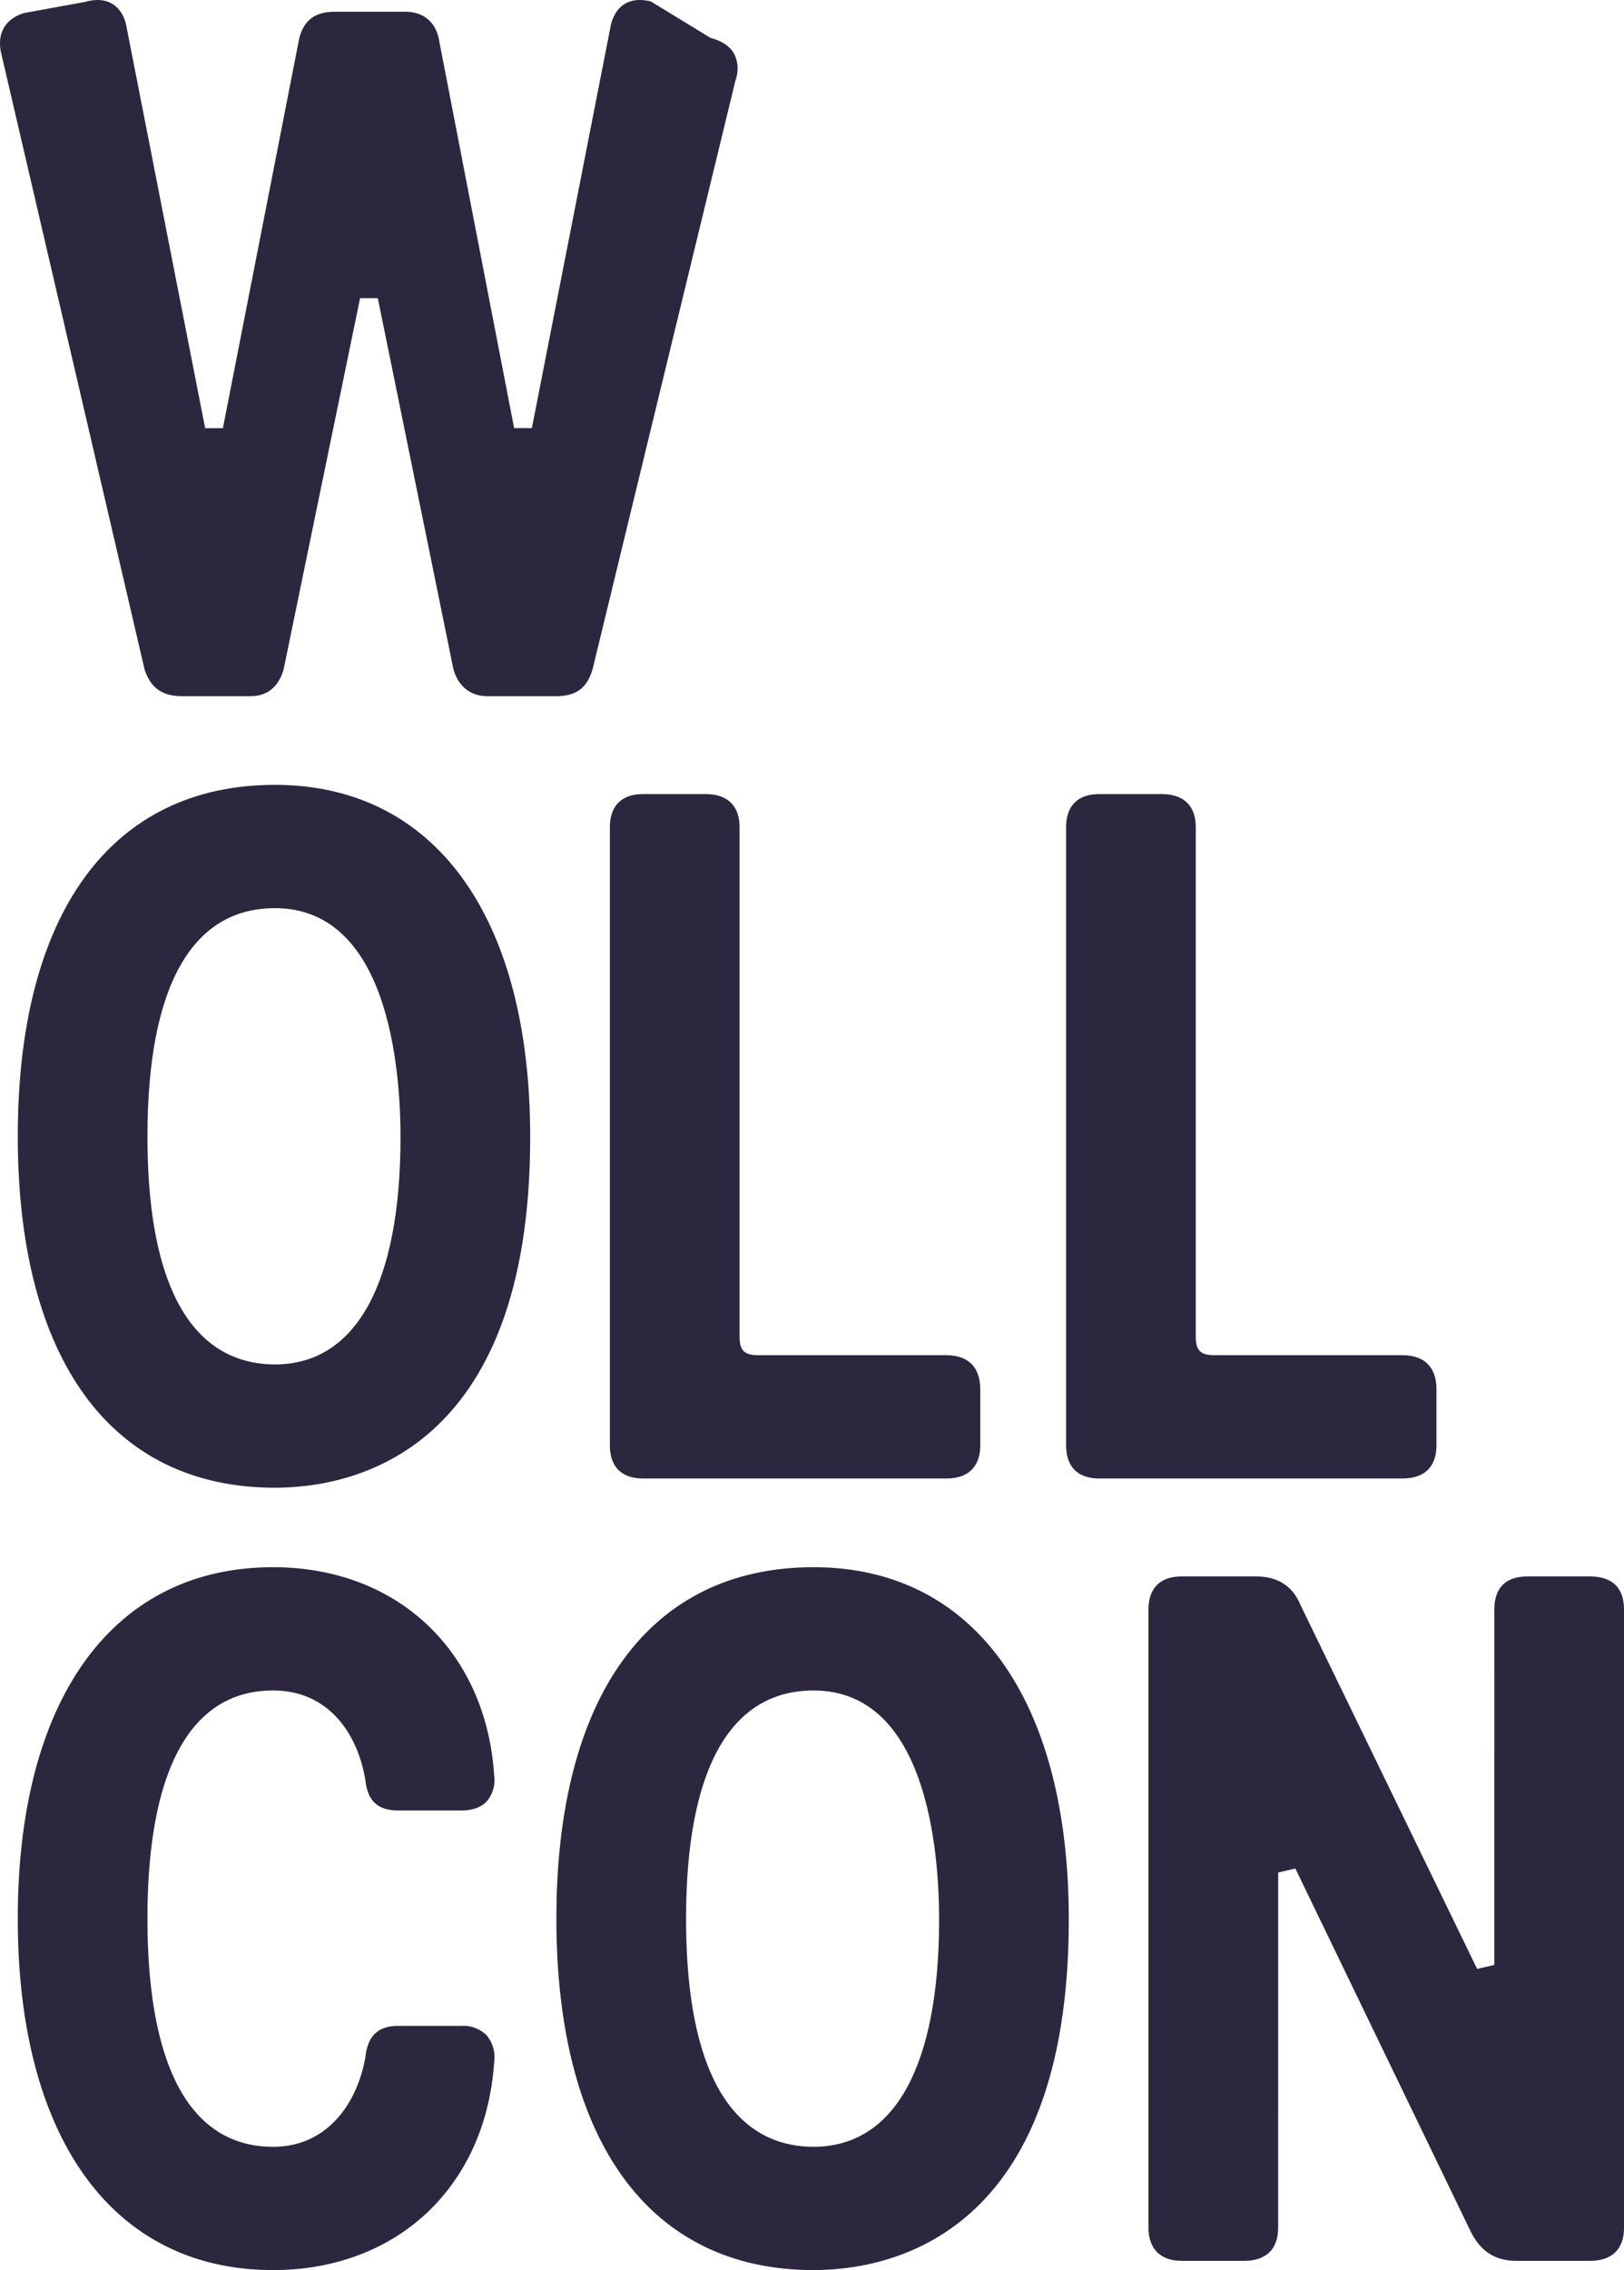
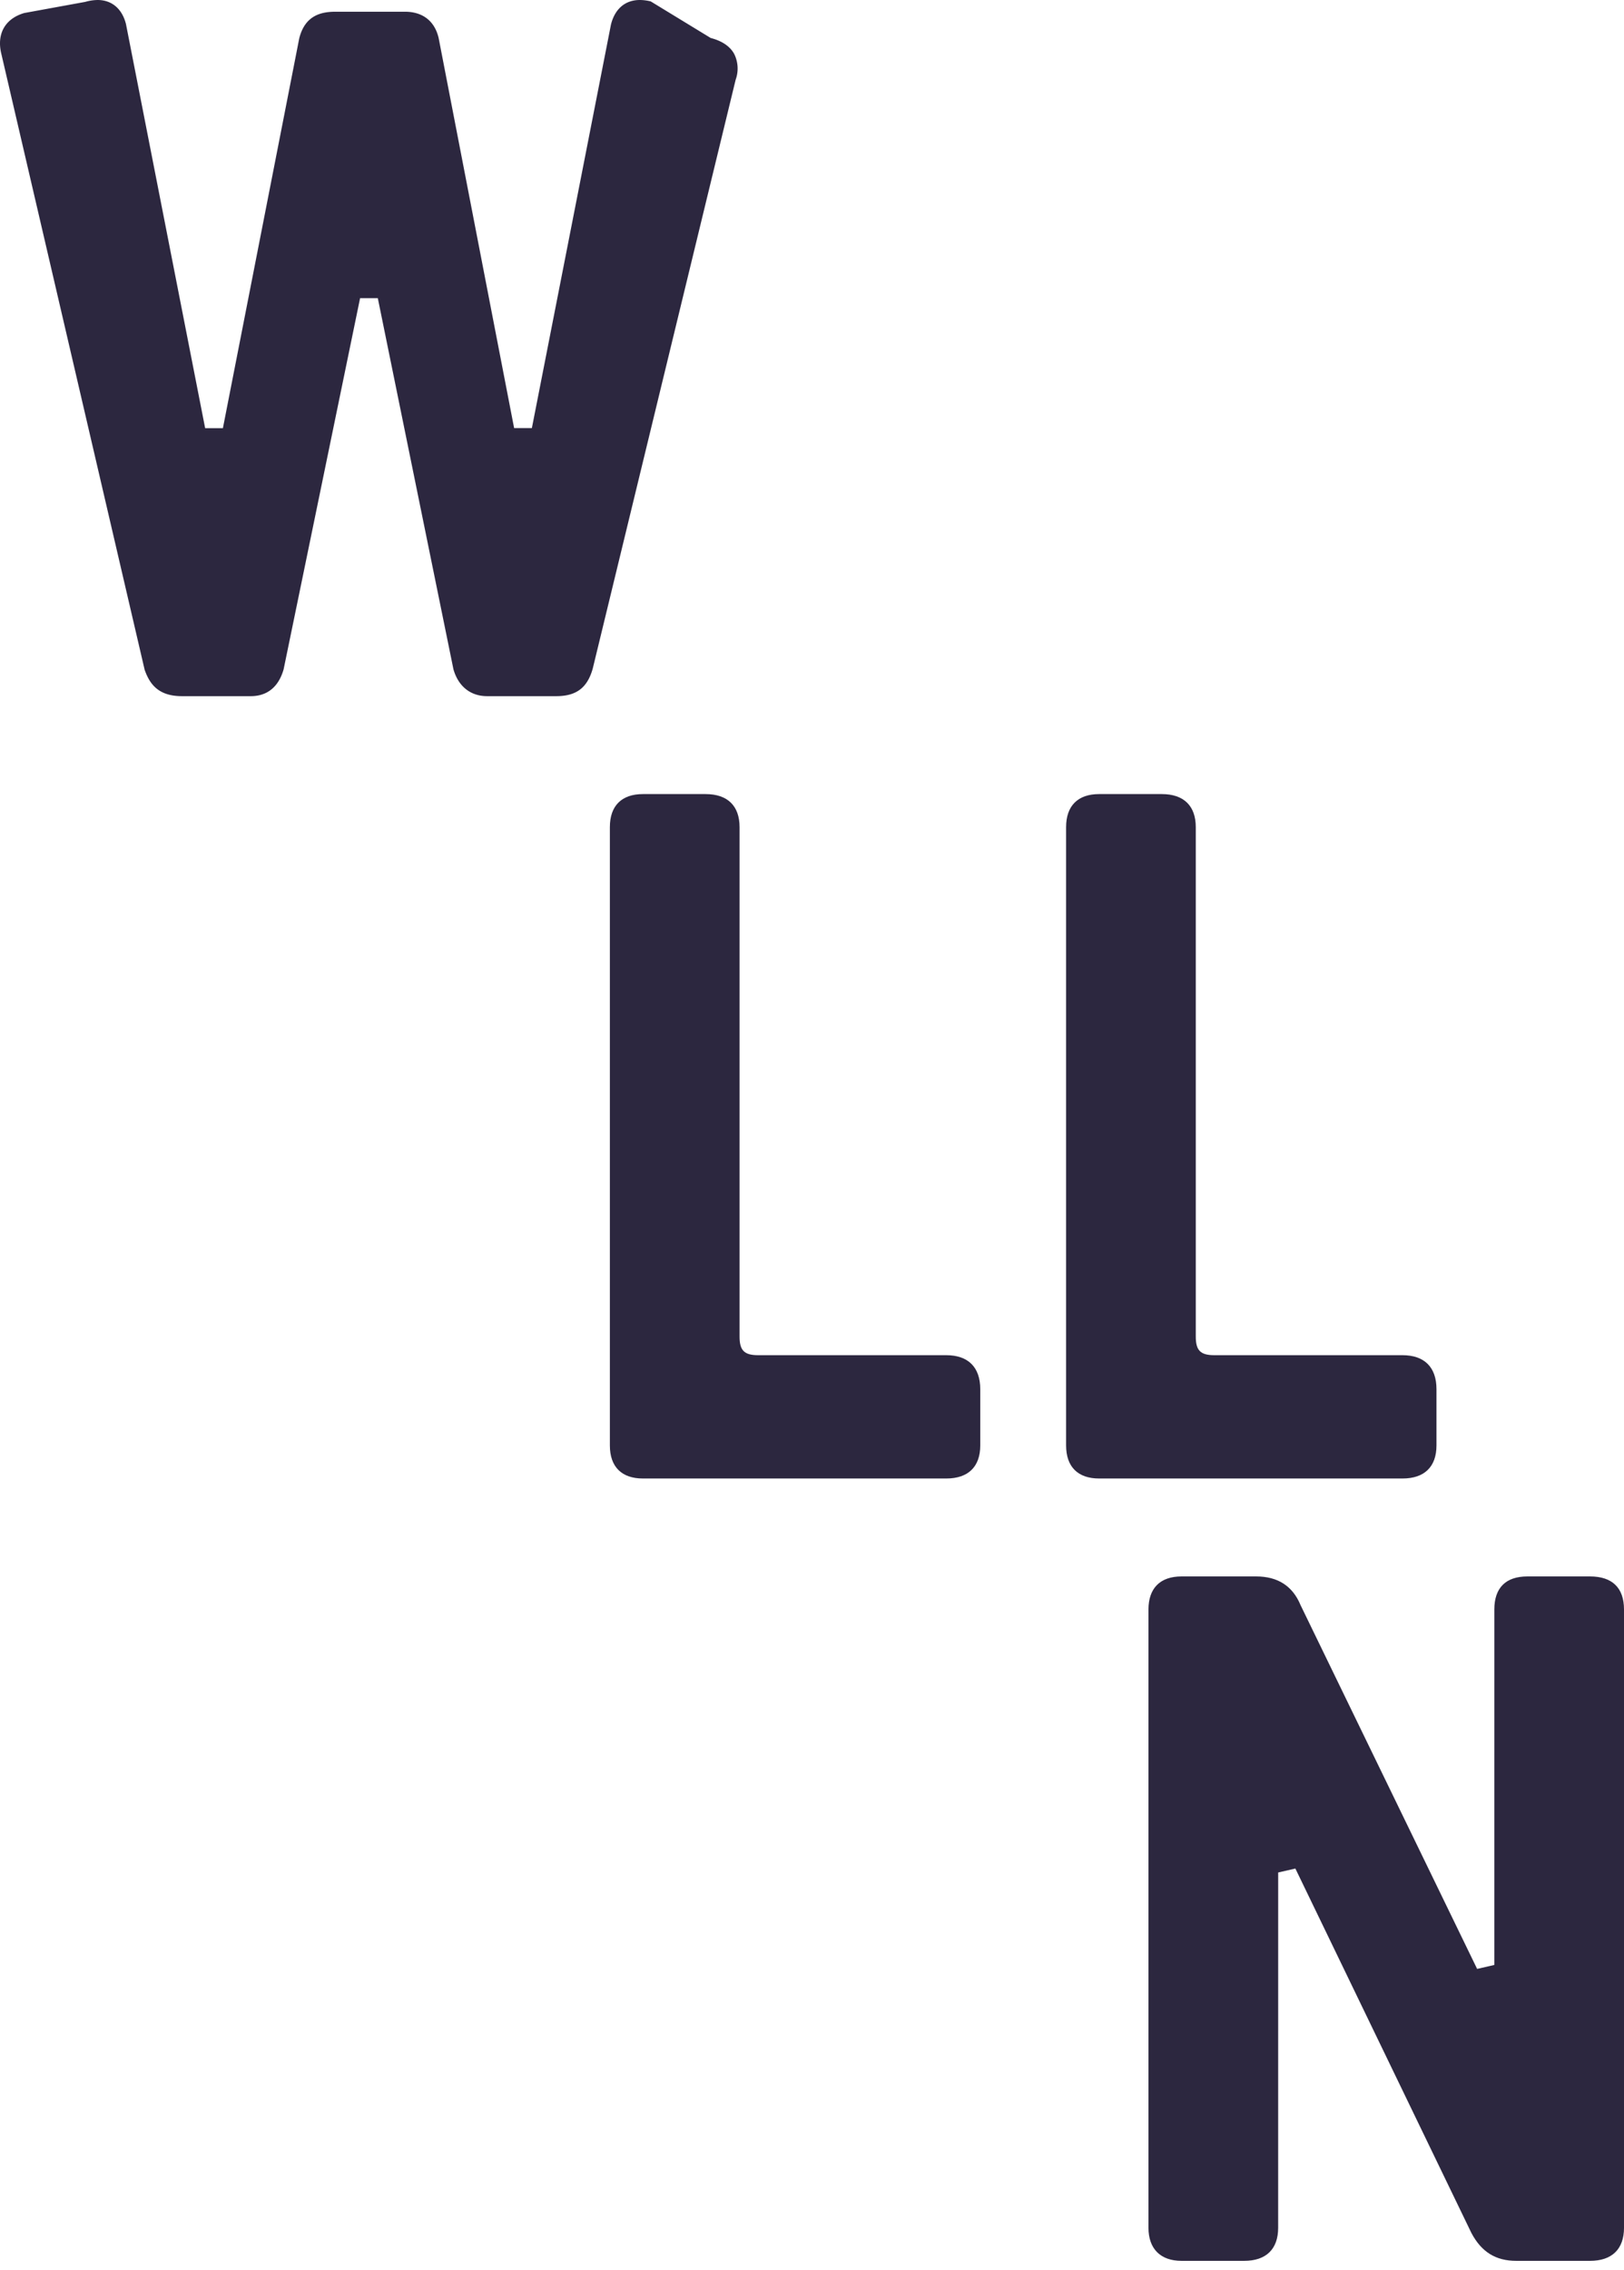
<svg xmlns="http://www.w3.org/2000/svg" id="Layer_1" data-name="Layer 1" viewBox="0 0 384.711 537.383">
  <defs>
    <style>.cls-1{fill:#2c273f;}</style>
  </defs>
  <path class="cls-1" d="M115.371,164.796c-3.905,0-6.804-2.318-7.956-6.36l-17.916-87.85-4.197-.006L67.19,158.436c-1.506,5.258-5.043,6.36-7.747,6.36H43.056c-5.784,0-7.688-3.147-8.788-6.227L.336,12.835c-1.193-4.774.834-8.409,5.415-9.755L20.184.446A11.169,11.169,0,0,1,23.125,0c3.361,0,5.809,2.079,6.719,5.704L48.598,101.361h4.204L70.885,9.094c1.397-5.589,5.36-6.318,8.655-6.318h16.387c4.219,0,7.057,2.217,7.988,6.245L121.79,101.334l4.206.006L144.73,5.816C145.657,2.102,148.094,0,151.571,0a11.073,11.073,0,0,1,2.579.331l14.185,8.648.273.08c3.246.903,4.662,2.51,5.315,3.708a7.776,7.776,0,0,1,.34,6.127L140.404,158.315c-1.29,4.517-3.881,6.481-8.647,6.481Z" transform="translate(0 0)" />
-   <path class="cls-1" d="M65.123,352.182c-38.709,0-60.911-30.323-60.911-83.194s22.202-83.194,60.911-83.194c37.868,0,60.477,31.182,60.477,83.412C125.6,344.098,83.307,352.182,65.123,352.182Zm0-137.202c-19.751,0-30.19,18.675-30.19,54.008,0,44.634,16.418,54.005,30.19,54.005,19.187,0,29.753-19.103,29.753-53.786C94.876,252.903,91.977,214.98,65.123,214.98Z" transform="translate(0 0)" />
  <path class="cls-1" d="M152.297,349.997c-5.046,0-7.824-2.778-7.824-7.821V195.801c0-5.043,2.778-7.821,7.824-7.821h14.856c5.188,0,8.044,2.778,8.044,7.821V316.397c0,3.298,1.113,4.411,4.411,4.411h44.564c5.188,0,8.043,2.855,8.043,8.04v13.328c0,5.043-2.855,7.821-8.043,7.821Z" transform="translate(0 0)" />
  <path class="cls-1" d="M260.371,349.997c-5.043,0-7.821-2.778-7.821-7.821V195.801c0-5.043,2.778-7.821,7.821-7.821h14.857c5.185,0,8.04,2.778,8.04,7.821V316.397c0,3.298,1.113,4.411,4.411,4.411h44.569c5.185,0,8.04,2.855,8.04,8.04v13.328c0,5.043-2.855,7.821-8.04,7.821Z" transform="translate(0 0)" />
-   <path class="cls-1" d="M64.685,537.383c-37.866,0-60.472-31.099-60.472-83.194s22.606-83.194,60.472-83.194c29.441,0,50.496,19.856,52.39,49.411a7.802,7.802,0,0,1-1.772,6.029c-1.348,1.426-3.382,2.149-6.048,2.149H94.399c-4.799,0-7.207-2.126-7.807-6.897-1.591-10.425-8.177-21.506-21.908-21.506-19.463,0-29.751,18.675-29.751,54.008S45.222,508.197,64.685,508.197c13.706,0,20.373-11.618,21.917-21.568.605-4.833,3.081-7.054,7.798-7.054H109.255a7.856,7.856,0,0,1,5.976,2.179,8,8,0,0,1,1.844,6.206C115.181,517.518,94.126,537.383,64.685,537.383Z" transform="translate(0 0)" />
-   <path class="cls-1" d="M192.713,537.383c-38.709,0-60.911-30.323-60.911-83.194s22.202-83.194,60.911-83.194c37.866,0,60.474,31.182,60.474,83.412C253.187,529.299,210.895,537.383,192.713,537.383Zm0-137.202c-19.751,0-30.19,18.675-30.19,54.008,0,44.636,16.418,54.008,30.19,54.008,19.186,0,29.753-19.103,29.753-53.789C222.466,438.104,219.566,400.181,192.713,400.181Z" transform="translate(0 0)" />
  <path class="cls-1" d="M359.192,535.198c-4.869,0-8.246-2.096-10.632-6.599L306.861,442.329l-4.072.933L302.784,527.38c0,5.043-2.855,7.818-8.043,7.818H279.887c-4.972,0-7.824-2.849-7.824-7.818V381.002c0-5.043,2.778-7.821,7.824-7.821h17.698c5.114,0,8.645,2.282,10.502,6.785l41.832,86.123,4.072-.936.003-84.15c0-5.117,2.705-7.821,7.821-7.821h14.857c5.261,0,8.04,2.705,8.04,7.821V527.38c0,5.043-2.855,7.818-8.04,7.818Z" transform="translate(0 0)" />
</svg>